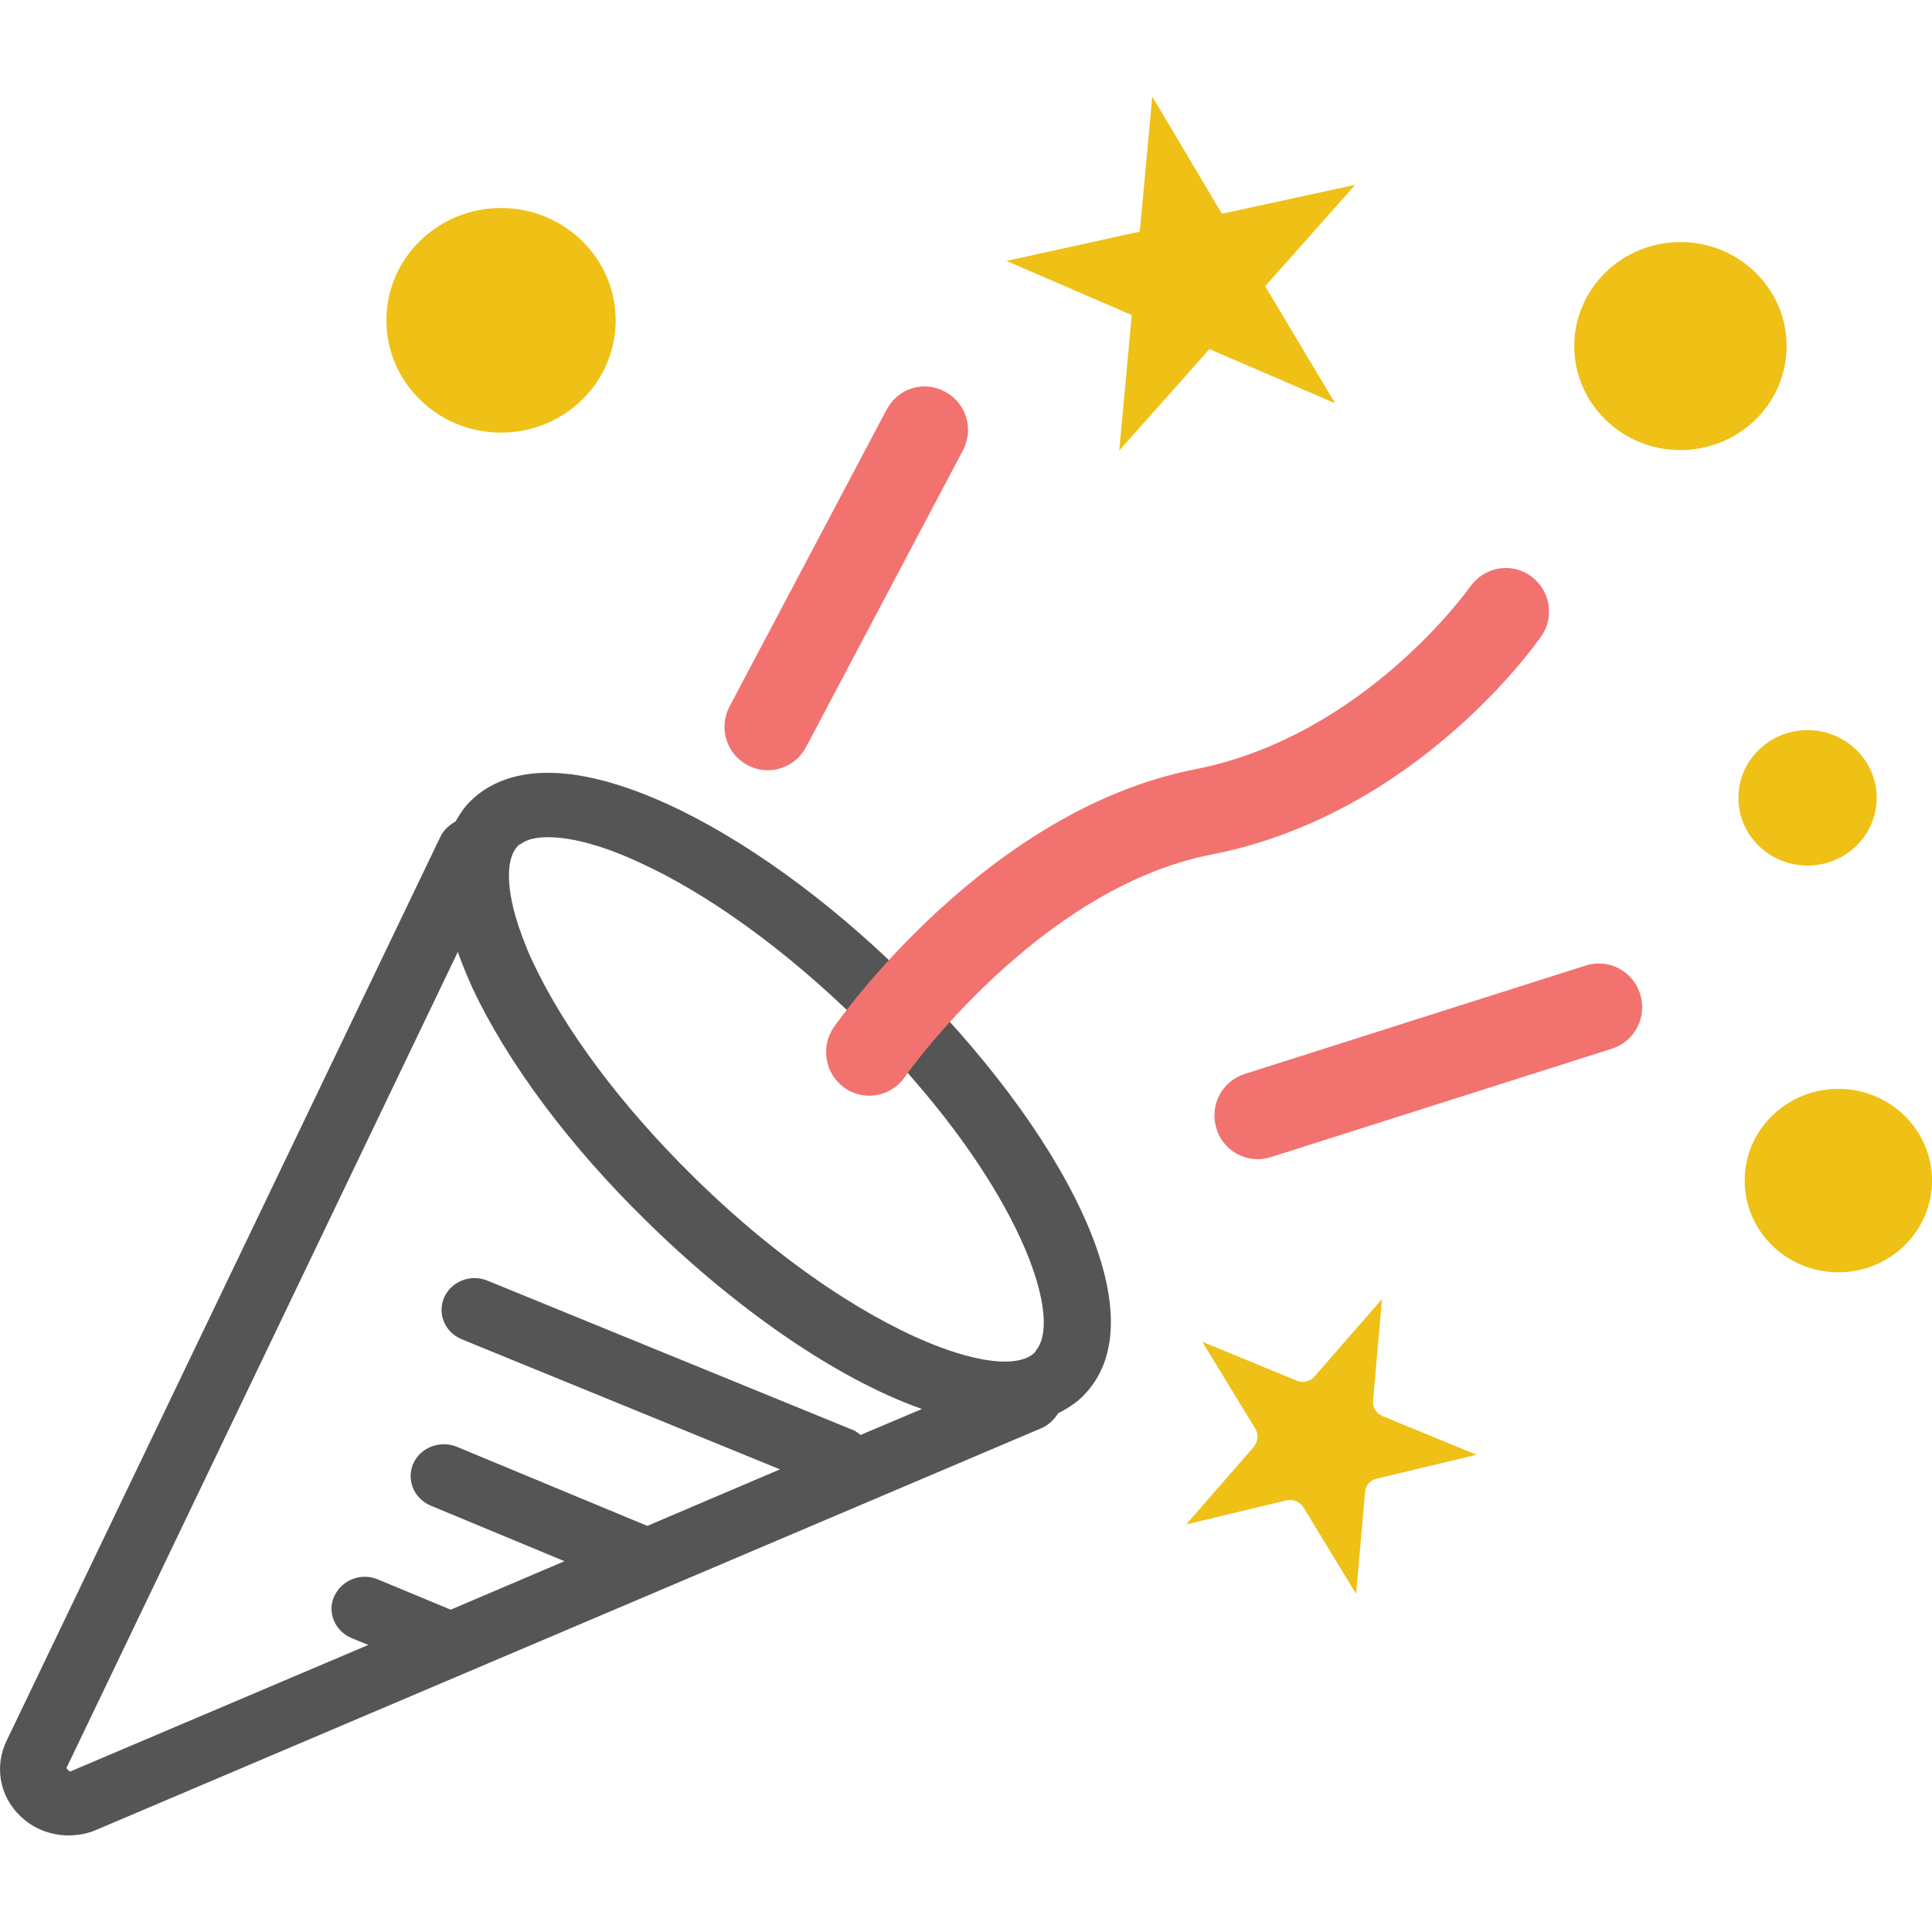
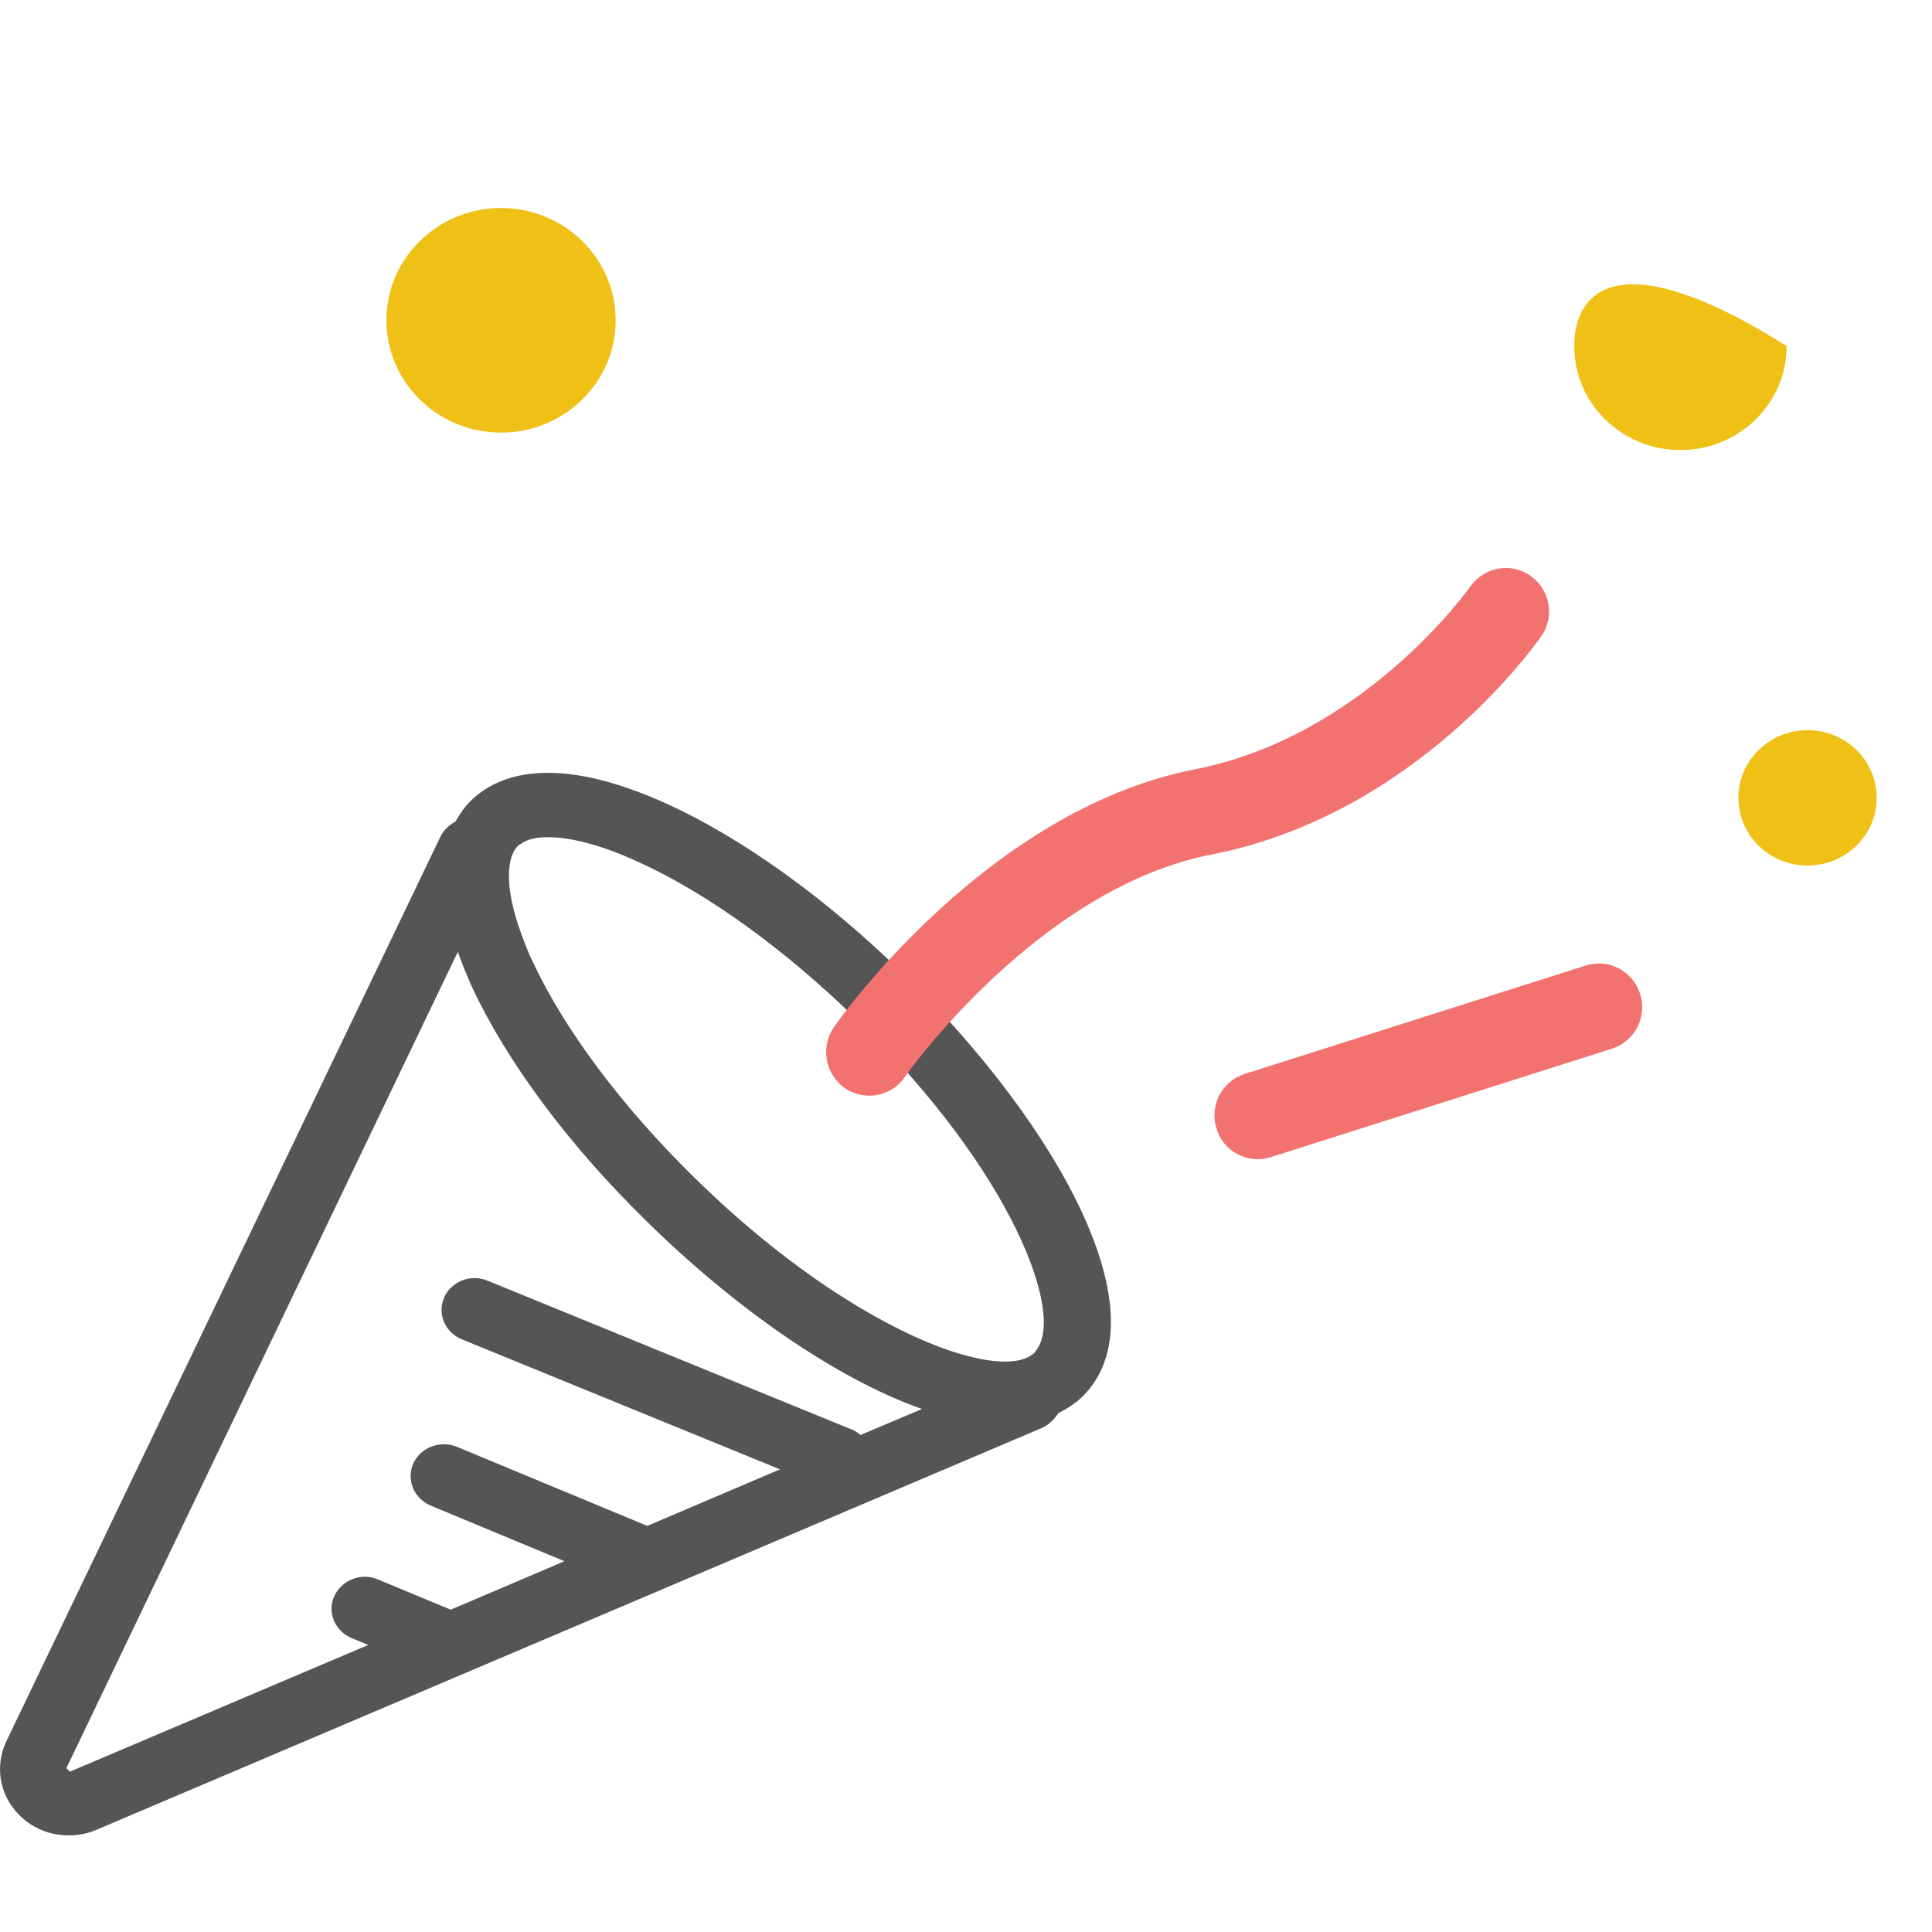
<svg xmlns="http://www.w3.org/2000/svg" fill="none" viewBox="0 0 24 24" height="24" width="24">
  <g id="icon_party">
    <path fill="#555555" d="M11.25 12.127C10.286 11.176 9.229 10.415 8.277 9.982C6.897 9.359 6.201 9.613 5.862 9.935C5.785 10.004 5.72 10.098 5.659 10.204C5.577 10.252 5.506 10.315 5.468 10.4L0.08 21.628C-0.068 21.939 -0.008 22.304 0.244 22.552C0.408 22.715 0.627 22.8 0.852 22.8C0.967 22.8 1.087 22.779 1.197 22.731L12.937 17.741C13.024 17.704 13.095 17.635 13.145 17.556C13.249 17.503 13.342 17.445 13.429 17.366C14.486 16.367 13.134 13.975 11.255 12.127H11.25ZM6.437 10.5C6.437 10.5 6.464 10.489 6.47 10.484C6.541 10.431 6.645 10.4 6.809 10.4C7.061 10.4 7.433 10.479 7.926 10.706C8.791 11.097 9.766 11.804 10.664 12.686C12.581 14.566 13.232 16.33 12.871 16.774C12.865 16.785 12.86 16.795 12.849 16.806C12.674 16.97 12.252 16.948 11.683 16.737C10.878 16.436 9.766 15.749 8.622 14.625C7.724 13.743 7.012 12.792 6.618 11.947C6.563 11.836 6.524 11.73 6.486 11.63C6.251 11.002 6.3 10.632 6.437 10.505V10.5ZM10.691 17.825C10.691 17.825 10.642 17.788 10.615 17.772L6.054 15.908C5.845 15.823 5.605 15.918 5.517 16.119C5.429 16.32 5.528 16.552 5.736 16.637L9.689 18.253L8.041 18.955L5.676 17.973C5.468 17.888 5.227 17.978 5.134 18.179C5.046 18.38 5.139 18.612 5.347 18.702L7.012 19.394L5.599 19.996L4.696 19.621C4.487 19.531 4.247 19.626 4.153 19.827C4.06 20.027 4.159 20.26 4.367 20.349L4.575 20.434L0.868 22.008L0.824 21.966L5.687 11.825C5.736 11.963 5.796 12.111 5.867 12.269C6.3 13.193 7.067 14.229 8.036 15.174C9.109 16.23 10.374 17.123 11.453 17.503L10.691 17.825Z" id="Vector" />
    <path fill="#EFC016" d="M6.224 5.374C7.011 5.374 7.648 4.749 7.648 3.979C7.648 3.209 7.011 2.584 6.224 2.584C5.438 2.584 4.8 3.209 4.8 3.979C4.8 4.749 5.438 5.374 6.224 5.374Z" id="Vector_2" />
-     <path fill="#EFC016" d="M20.875 5.591C21.603 5.591 22.194 5.013 22.194 4.299C22.194 3.586 21.603 3.007 20.875 3.007C20.147 3.007 19.556 3.586 19.556 4.299C19.556 5.013 20.147 5.591 20.875 5.591Z" id="Vector_3" />
-     <path fill="#EFC016" d="M22.836 15.805C23.479 15.805 24 15.295 24 14.666C24 14.036 23.479 13.526 22.836 13.526C22.194 13.526 21.673 14.036 21.673 14.666C21.673 15.295 22.194 15.805 22.836 15.805Z" id="Vector_4" />
+     <path fill="#EFC016" d="M20.875 5.591C21.603 5.591 22.194 5.013 22.194 4.299C20.147 3.007 19.556 3.586 19.556 4.299C19.556 5.013 20.147 5.591 20.875 5.591Z" id="Vector_3" />
    <path fill="#EFC016" d="M22.454 10.752C22.928 10.752 23.313 10.376 23.313 9.911C23.313 9.447 22.928 9.07 22.454 9.07C21.98 9.07 21.595 9.447 21.595 9.911C21.595 10.376 21.98 10.752 22.454 10.752Z" id="Vector_5" />
-     <path fill="#EFC016" d="M16.835 2.296L15.179 2.655L14.314 1.2L14.159 2.877L12.502 3.241L14.059 3.914L13.904 5.596L15.024 4.337L16.586 5.01L15.716 3.556L16.835 2.296Z" id="Vector_6" />
-     <path fill="#EFC016" d="M18.348 18.074L17.173 17.591C17.096 17.558 17.046 17.482 17.057 17.396L17.168 16.137L16.331 17.097C16.276 17.162 16.187 17.184 16.109 17.151L14.935 16.668L15.594 17.748C15.638 17.819 15.627 17.906 15.577 17.971L14.735 18.937L15.976 18.639C16.059 18.617 16.148 18.655 16.192 18.725L16.846 19.8L16.957 18.535C16.963 18.454 17.024 18.383 17.107 18.367L18.354 18.069L18.348 18.074Z" id="Vector_7" />
    <path fill="#F27270" d="M10.798 13.611C10.691 13.611 10.583 13.579 10.491 13.514C10.249 13.341 10.19 13.006 10.357 12.762C10.432 12.654 12.258 10.066 14.838 9.558C16.949 9.147 18.247 7.309 18.263 7.288C18.435 7.045 18.769 6.98 19.011 7.153C19.254 7.32 19.318 7.661 19.146 7.904C19.081 7.996 17.595 10.12 15.042 10.617C12.893 11.038 11.256 13.352 11.24 13.379C11.138 13.53 10.965 13.611 10.798 13.611Z" id="Vector_8" />
-     <path fill="#F27270" d="M9.538 9.568C9.452 9.568 9.366 9.547 9.285 9.504C9.021 9.363 8.924 9.039 9.064 8.774L11.014 5.088C11.154 4.823 11.477 4.721 11.741 4.867C12.005 5.007 12.101 5.331 11.961 5.596L10.012 9.282C9.915 9.466 9.726 9.568 9.538 9.568Z" id="Vector_9" />
    <path fill="#F27270" d="M15.624 14.4C15.398 14.4 15.182 14.254 15.112 14.022C15.021 13.735 15.177 13.433 15.462 13.341L19.695 11.995C19.981 11.903 20.282 12.06 20.374 12.346C20.465 12.633 20.309 12.935 20.024 13.027L15.791 14.373C15.737 14.389 15.683 14.4 15.629 14.4H15.624Z" id="Vector_10" />
  </g>
</svg>